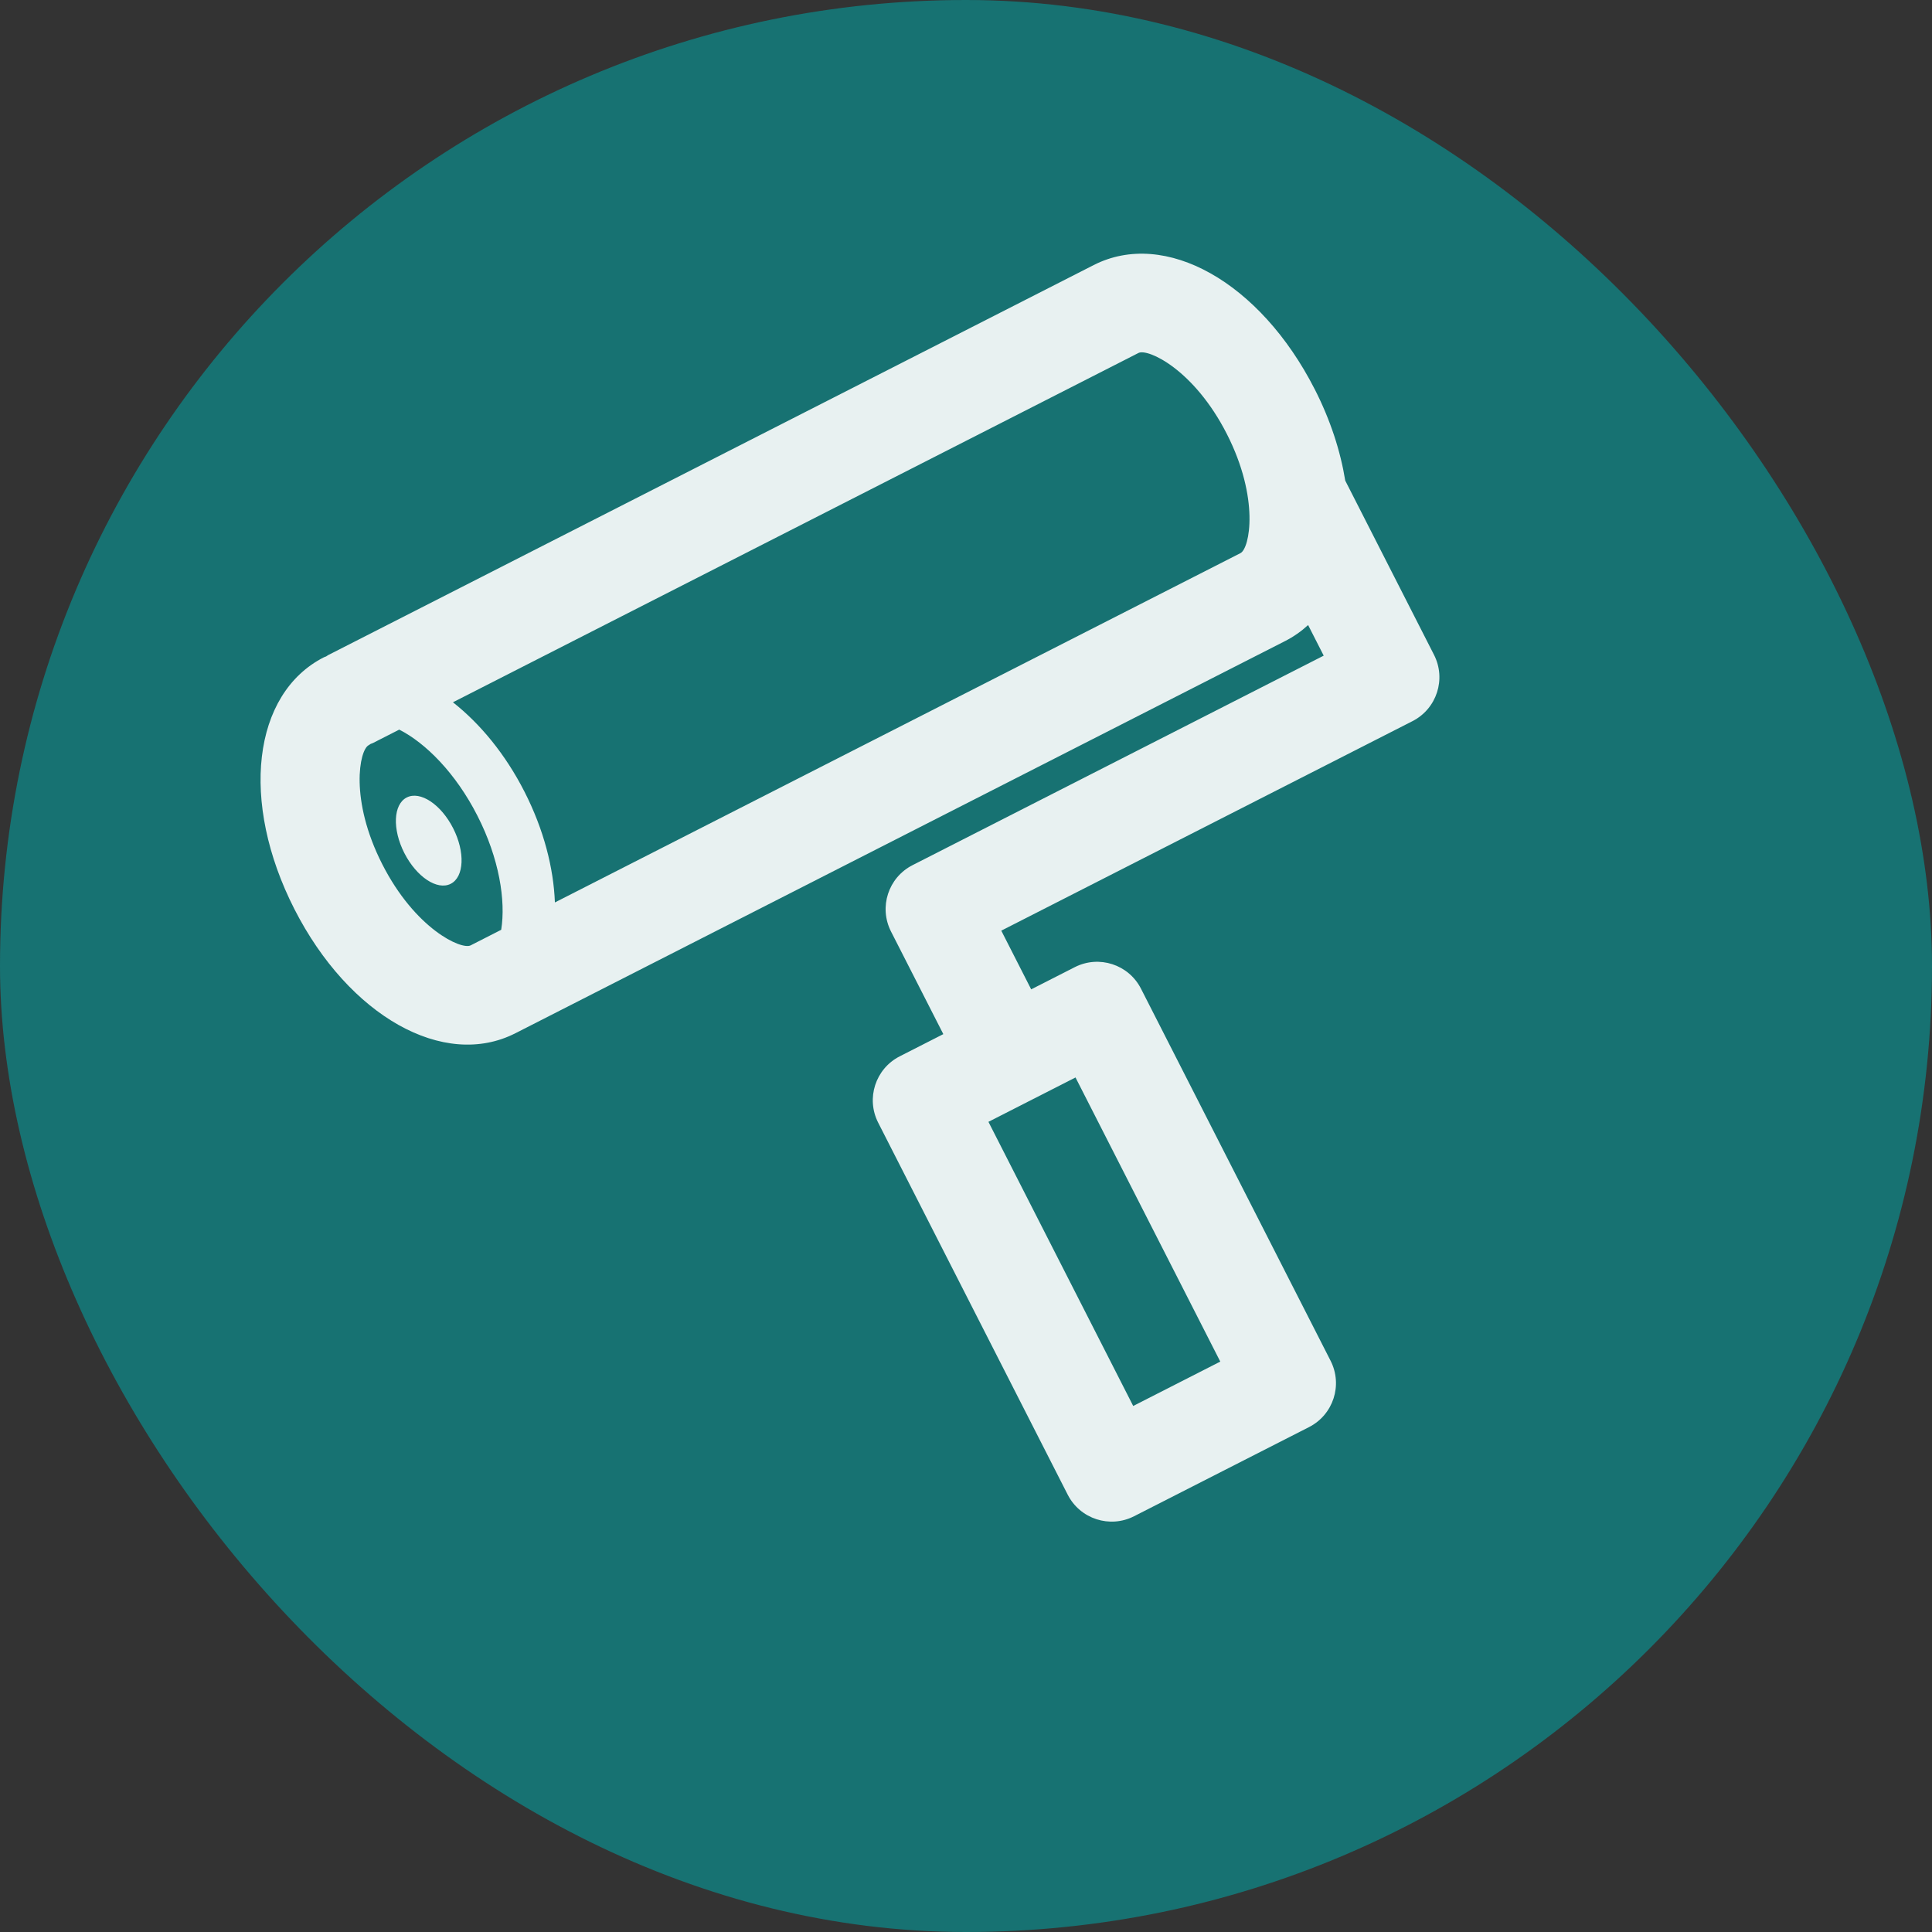
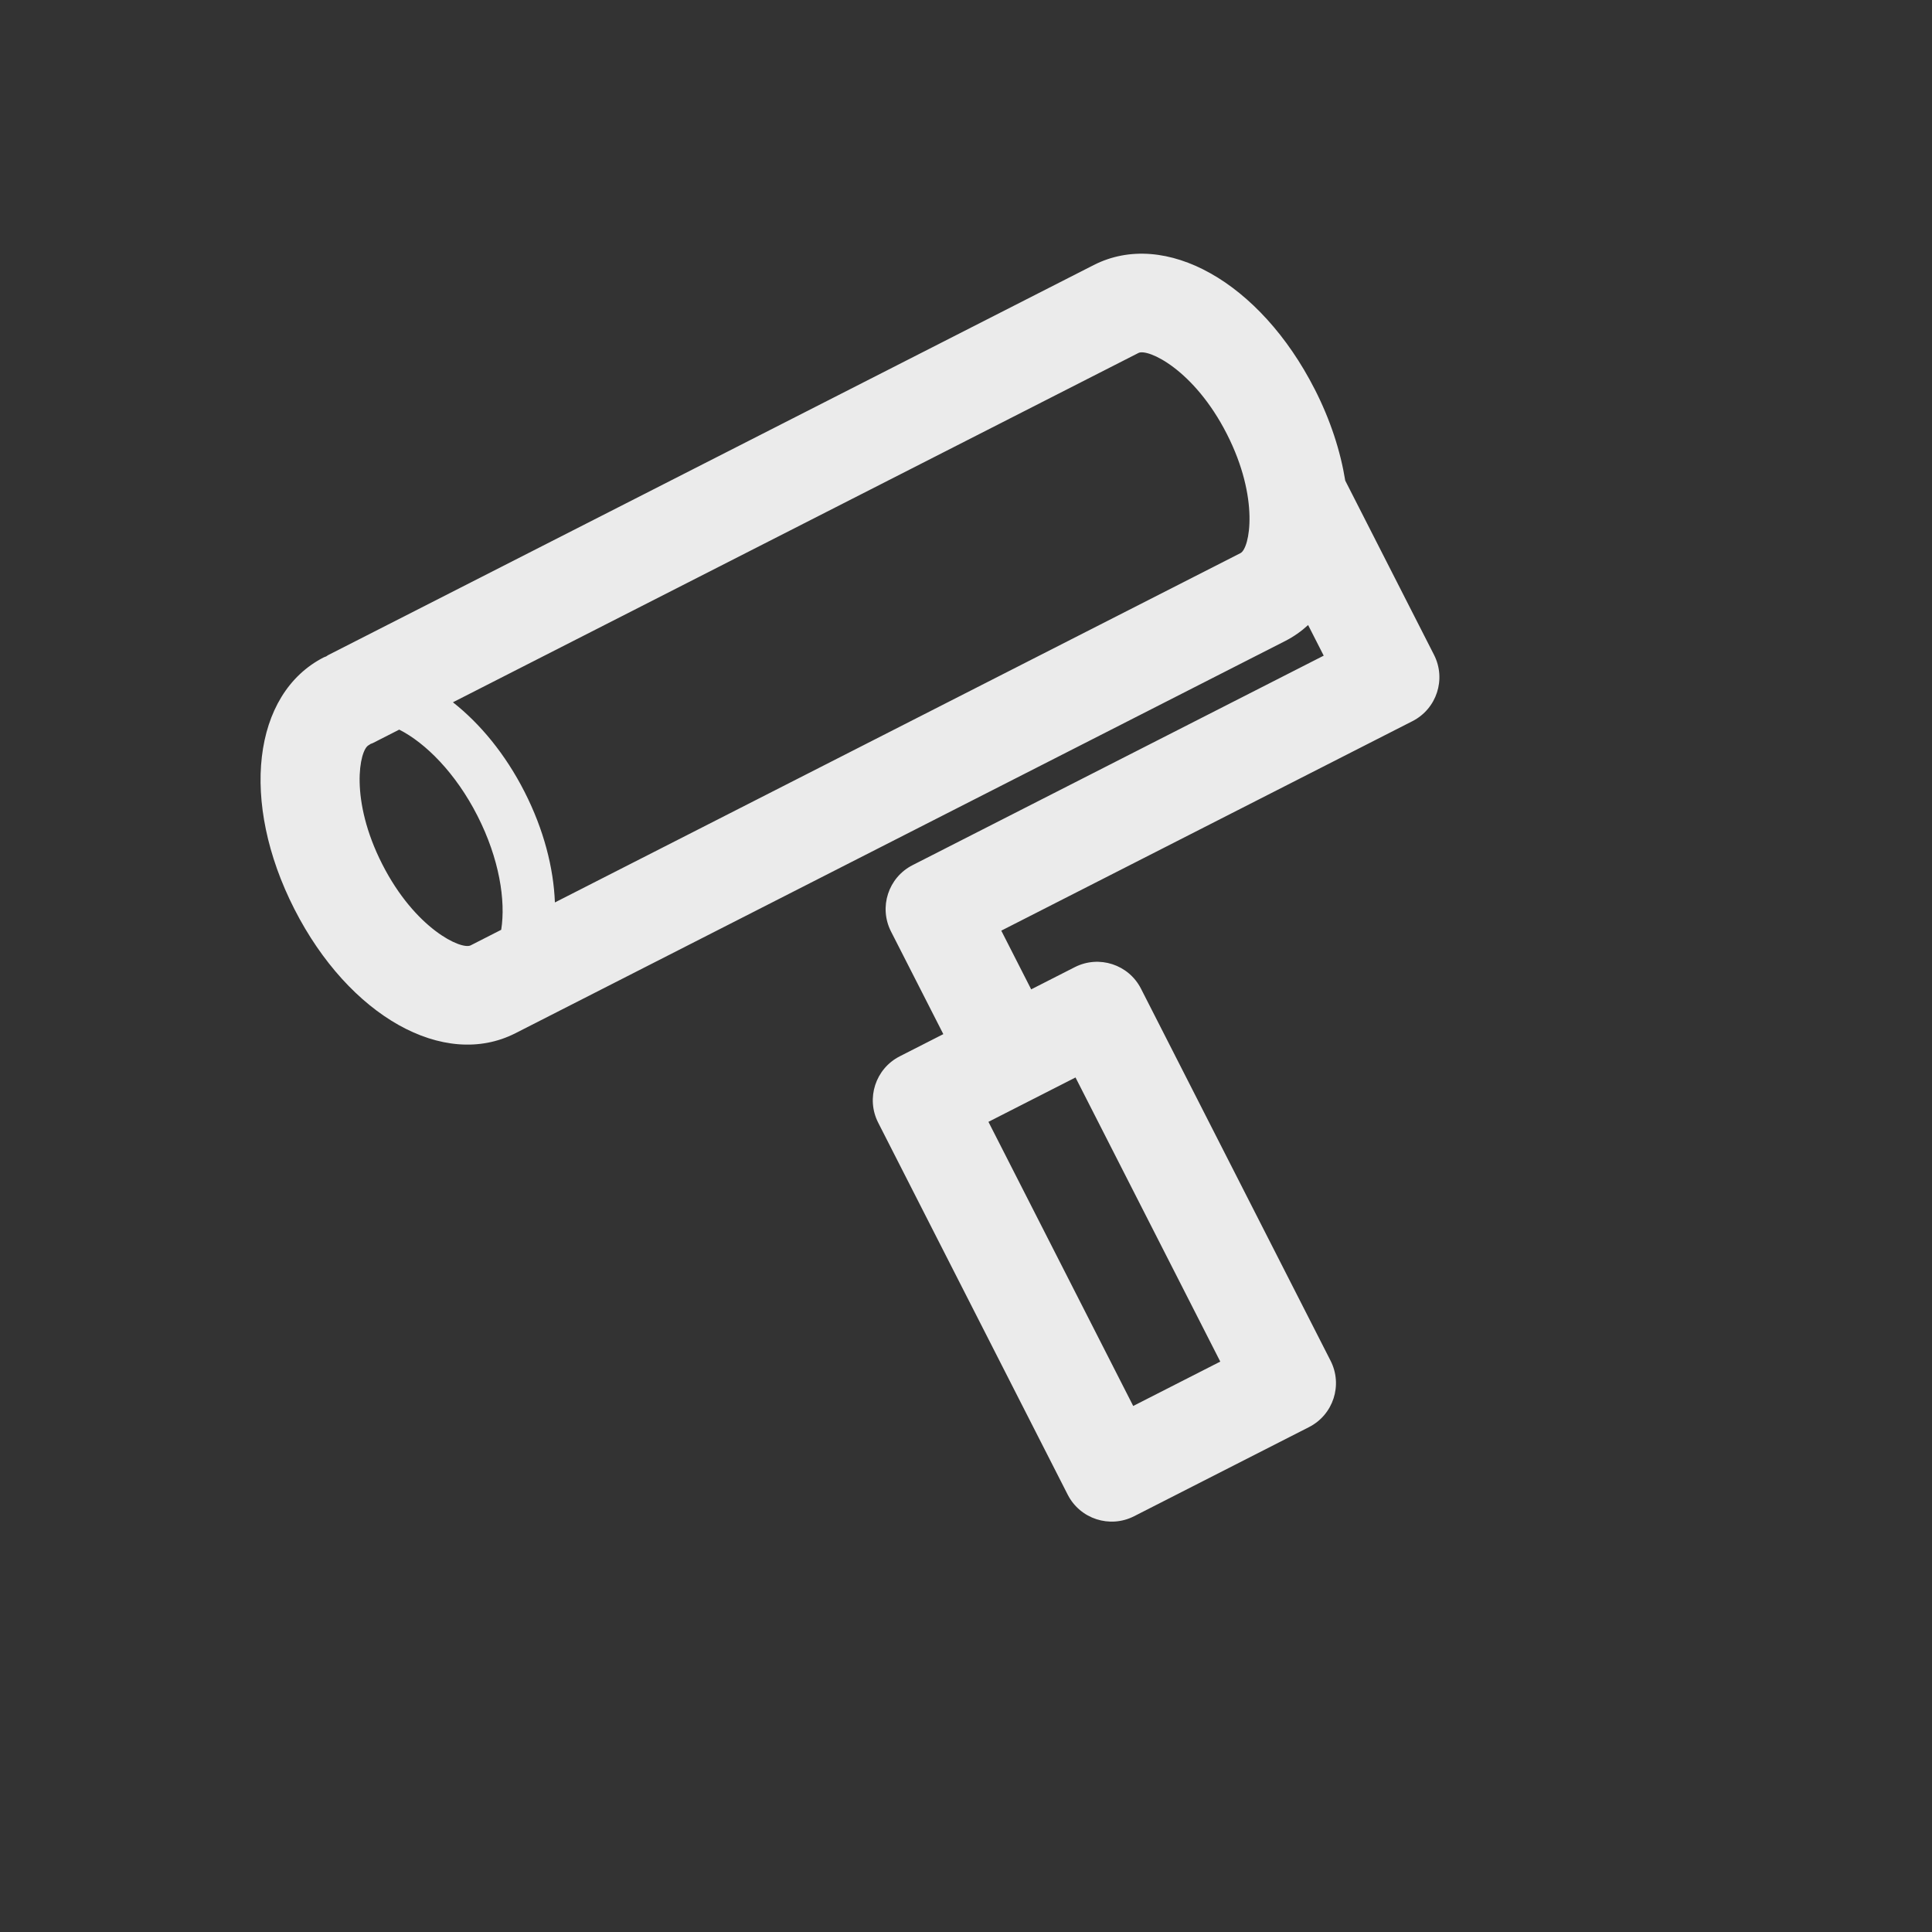
<svg xmlns="http://www.w3.org/2000/svg" width="88" height="88" viewBox="0 0 88 88" fill="none">
  <rect x="0" y="0" width="88" height="88" fill="#333333" stroke="none" />
-   <rect width="88" height="88" rx="44" fill="#177272" />
  <g opacity="0.9">
-     <path d="M18.417 38.855C18.971 39.943 19.917 40.569 20.53 40.256C21.143 39.944 21.193 38.811 20.639 37.723C20.085 36.636 19.141 36.011 18.526 36.324C17.912 36.637 17.864 37.77 18.417 38.855Z" fill="white" />
    <path d="M59.883 17.728C57.396 12.848 53.068 10.416 49.815 12.074L14.944 29.841C14.912 29.858 14.886 29.882 14.854 29.9C14.82 29.916 14.785 29.922 14.752 29.939C11.499 31.597 10.922 36.527 13.409 41.407C15.895 46.287 20.224 48.72 23.477 47.062L58.541 29.196C58.927 28.999 59.275 28.753 59.583 28.47L60.293 29.864L41.565 39.407C40.46 39.97 40.021 41.321 40.584 42.428L42.967 47.103L40.982 48.114C39.876 48.678 39.436 50.03 40 51.136L48.633 68.081C49.197 69.186 50.549 69.626 51.655 69.063L59.625 65.002C60.731 64.438 61.17 63.087 60.606 61.98L51.972 45.036C51.409 43.929 50.057 43.49 48.952 44.054L46.969 45.064L45.607 42.39L64.335 32.848C65.442 32.284 65.881 30.932 65.317 29.826L61.274 21.891C61.057 20.551 60.603 19.139 59.883 17.726L59.883 17.728ZM55.582 62.019L51.616 64.04L45.022 51.098L48.988 49.077L55.582 62.019ZM21.747 37.158C22.742 39.11 23.042 41.024 22.829 42.351L21.438 43.06C21.014 43.276 18.912 42.31 17.413 39.367C15.913 36.424 16.369 34.158 16.792 33.943C16.825 33.926 16.851 33.902 16.884 33.883C16.917 33.869 16.952 33.861 16.984 33.845L18.184 33.233C19.381 33.839 20.754 35.208 21.747 37.158ZM56.502 25.194L25.275 41.105C25.215 39.539 24.773 37.796 23.892 36.066C23.011 34.336 21.86 32.956 20.63 31.988L51.856 16.077C52.28 15.861 54.383 16.826 55.881 19.766C57.38 22.707 56.925 24.978 56.502 25.194Z" fill="white" />
  </g>
</svg>